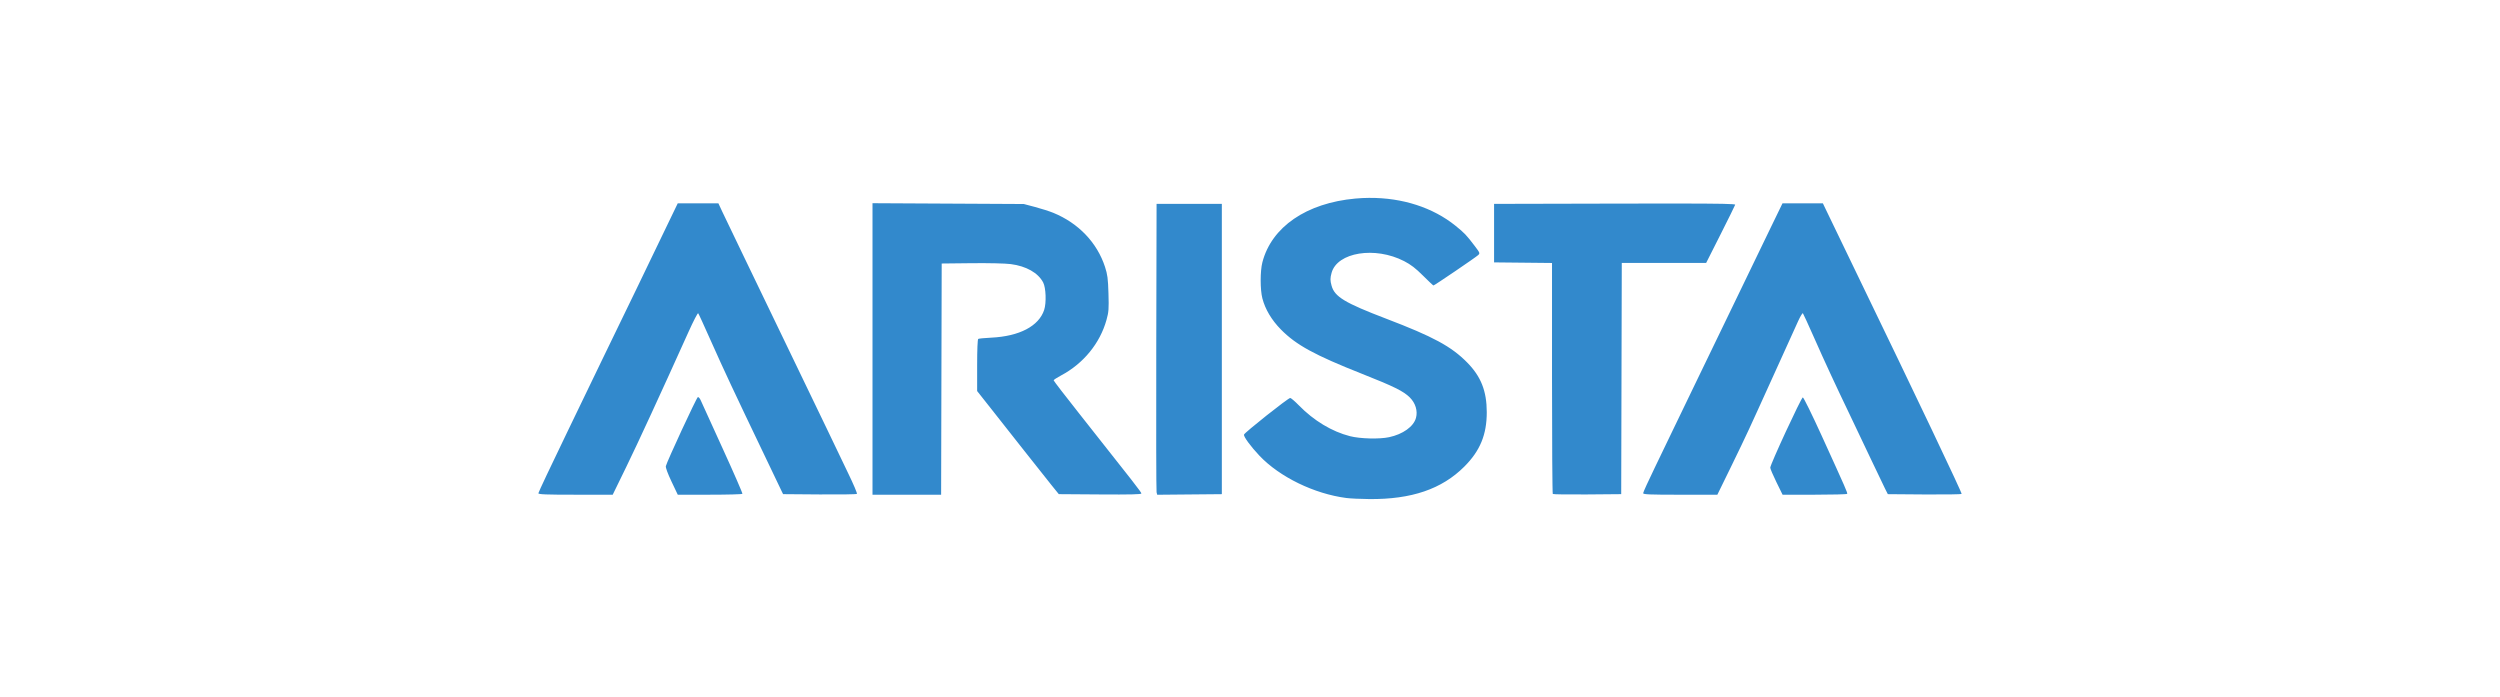
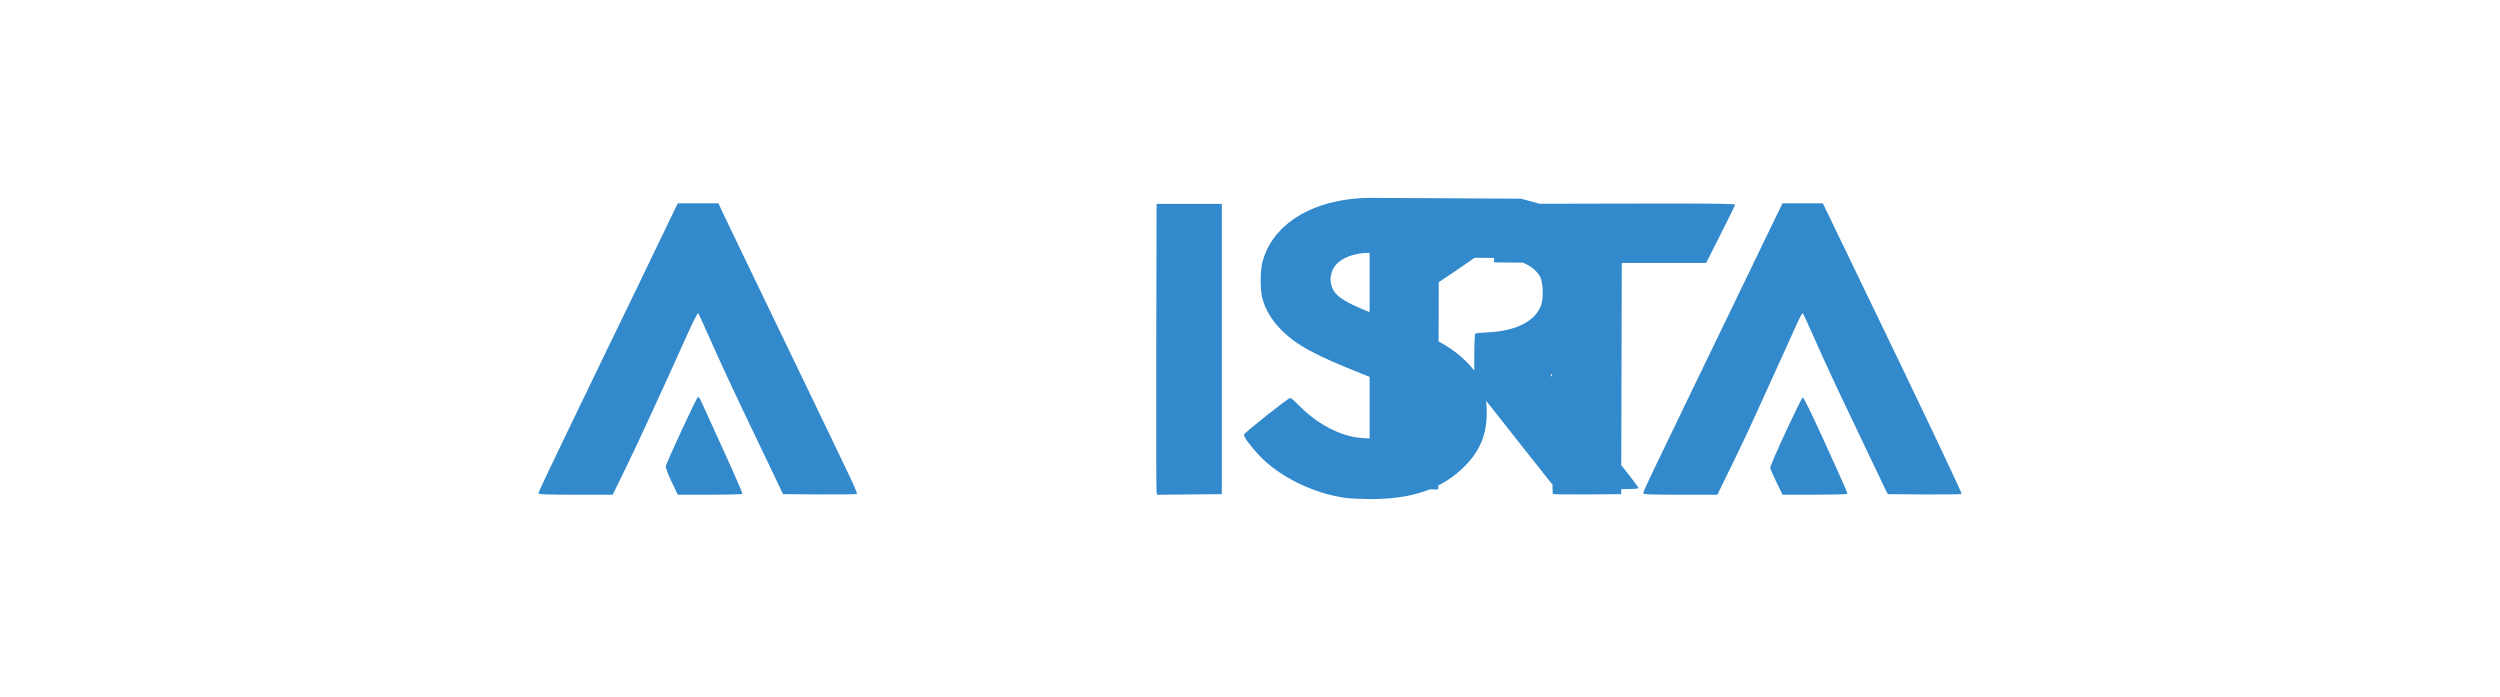
<svg xmlns="http://www.w3.org/2000/svg" version="1.1" viewBox="0 0 289.11 80.597">
  <defs>
    <style>
      .cls-1 {
        fill: #3289cc;
      }
    </style>
  </defs>
  <g>
    <g id="Layer_1">
      <g id="path155">
-         <path class="cls-1" d="M158.389,22.882c-.543.003-1.091.029-1.643.079-5.666.516-9.698,3.279-10.76,7.377-.261,1.006-.262,3.164-.002,4.162.331,1.271,1.07,2.512,2.142,3.601,1.769,1.796,3.891,2.956,9.368,5.124,3.717,1.471,4.81,2.011,5.544,2.741.657.654.929,1.553.712,2.359-.269,1-1.511,1.893-3.107,2.233-1.132.242-3.35.185-4.526-.116-2.091-.535-4.183-1.795-5.905-3.558-.464-.475-.916-.862-1.006-.862-.238,0-5.298,4.013-5.349,4.242-.052.233.8,1.393,1.792,2.438,2.335,2.461,6.336,4.407,10.054,4.89.449.058,1.638.114,2.642.123,4.886.044,8.392-1.153,10.994-3.754,1.827-1.826,2.6-3.703,2.596-6.301-.004-2.437-.672-4.127-2.274-5.747-1.835-1.856-3.912-2.979-9.368-5.062-4.771-1.822-5.95-2.534-6.302-3.802-.171-.617-.171-.887,0-1.503.66-2.377,5.027-3.08,8.384-1.35.781.403,1.326.821,2.183,1.677.628.627,1.174,1.141,1.213,1.141.107,0,4.892-3.251,5.167-3.511.228-.215.213-.255-.394-1.056-.953-1.257-1.193-1.509-2.217-2.335-2.621-2.115-6.139-3.246-9.937-3.227h0ZM100.9,23.499v33.711h7.935l.033-13.368.033-13.368,3.448-.038c1.988-.022,3.91.023,4.54.105,1.794.234,3.164,1.011,3.748,2.126.321.613.383,2.365.112,3.181-.621,1.871-2.862,3.042-6.118,3.2-.757.037-1.434.102-1.504.145-.077.047-.127,1.256-.127,3.054v2.975l1.528,1.934c.841,1.064,2.582,3.273,3.87,4.909,1.288,1.636,2.726,3.449,3.194,4.028l.852,1.052,4.775.034c3.469.025,4.775-.006,4.775-.112,0-.141-.77-1.131-7.195-9.247-1.624-2.051-2.953-3.778-2.952-3.838,0-.059.386-.313.856-.562,2.589-1.375,4.503-3.716,5.258-6.431.255-.918.28-1.252.226-3.057-.052-1.726-.111-2.181-.4-3.067-.915-2.808-3.066-5.059-5.973-6.251-.447-.183-1.399-.488-2.115-.677l-1.301-.344-8.749-.047-8.749-.047ZM78.377,23.514l-1.113,2.309c-.612,1.27-1.523,3.158-2.024,4.196-.501,1.038-1.22,2.53-1.597,3.317-.377.787-1.342,2.777-2.145,4.423-.803,1.646-1.687,3.472-1.966,4.057-.278.585-2.028,4.212-3.889,8.059-1.861,3.847-3.383,7.071-3.383,7.165,0,.136.851.17,4.298.17h4.299l1.57-3.22c1.379-2.83,3.921-8.343,7.2-15.619.558-1.238,1.059-2.204,1.113-2.147.054.058.669,1.393,1.365,2.967.696,1.574,1.792,3.975,2.435,5.334.643,1.36,1.391,2.94,1.662,3.513.516,1.093,3.841,8.045,4.168,8.717l.19.39,4.219.034c2.32.019,4.263-.01,4.318-.065.055-.055-.396-1.116-1-2.359-.605-1.243-1.099-2.275-1.099-2.293s-.621-1.314-1.38-2.879c-.759-1.566-2.801-5.803-4.538-9.417-1.738-3.614-4.052-8.415-5.143-10.669-1.091-2.254-2.18-4.522-2.421-5.041l-.438-.943h-4.7ZM206.135,23.514l-1.437,2.96c-.79,1.628-2.127,4.394-2.97,6.147-2.248,4.67-3.363,6.977-5.724,11.839-1.164,2.397-2.365,4.886-2.669,5.53-.304.644-1.174,2.451-1.934,4.015-.759,1.564-1.381,2.925-1.381,3.025,0,.15.718.181,4.29.181h4.29l1.512-3.09c.832-1.699,1.793-3.705,2.136-4.456.343-.751.812-1.776,1.043-2.277.231-.501,1.268-2.784,2.304-5.074,1.037-2.29,2.093-4.619,2.347-5.176s.503-.967.553-.911c.049.056.634,1.332,1.299,2.834,1.26,2.848,2.388,5.283,4.129,8.912.566,1.181,1.638,3.435,2.382,5.009s1.501,3.155,1.682,3.513l.329.651,4.22.034c2.321.019,4.262-.01,4.313-.065.075-.081-5.218-11.203-11.903-25.014-1.359-2.807-3.668-7.593-3.939-8.164l-.201-.423h-4.671ZM193.626,23.536c-1.83,0-4.095.003-6.882.009l-13.963.033v6.765l3.35.035,3.35.035v13.312c0,7.321.04,13.351.089,13.4.049.049,1.849.073,4.001.054l3.912-.034.033-13.368.033-13.368h9.756l1.658-3.285c.912-1.807,1.678-3.358,1.701-3.448.026-.098-1.547-.137-7.037-.139h0ZM133.751,23.579l-.036,16.523c-.02,9.088-.004,16.656.036,16.818l.071.295,3.738-.035,3.738-.034V23.579h-7.546ZM80.736,45.922c-.012-.003-.024-.002-.034.002-.148.049-3.577,7.444-3.701,7.981-.038.165.221.87.658,1.789l.72,1.516h3.706c2.039,0,3.735-.046,3.77-.103.035-.057-.992-2.413-2.282-5.236-1.29-2.823-2.43-5.328-2.534-5.566-.09-.208-.218-.365-.305-.382h0ZM208.486,45.956c-.174,0-3.765,7.752-3.765,8.128,0,.124.32.878.712,1.676l.712,1.45h3.704c2.037,0,3.73-.044,3.762-.098.064-.108-.072-.418-2.948-6.733-1.108-2.433-2.088-4.424-2.176-4.424h0Z" />
+         <path class="cls-1" d="M158.389,22.882c-.543.003-1.091.029-1.643.079-5.666.516-9.698,3.279-10.76,7.377-.261,1.006-.262,3.164-.002,4.162.331,1.271,1.07,2.512,2.142,3.601,1.769,1.796,3.891,2.956,9.368,5.124,3.717,1.471,4.81,2.011,5.544,2.741.657.654.929,1.553.712,2.359-.269,1-1.511,1.893-3.107,2.233-1.132.242-3.35.185-4.526-.116-2.091-.535-4.183-1.795-5.905-3.558-.464-.475-.916-.862-1.006-.862-.238,0-5.298,4.013-5.349,4.242-.052.233.8,1.393,1.792,2.438,2.335,2.461,6.336,4.407,10.054,4.89.449.058,1.638.114,2.642.123,4.886.044,8.392-1.153,10.994-3.754,1.827-1.826,2.6-3.703,2.596-6.301-.004-2.437-.672-4.127-2.274-5.747-1.835-1.856-3.912-2.979-9.368-5.062-4.771-1.822-5.95-2.534-6.302-3.802-.171-.617-.171-.887,0-1.503.66-2.377,5.027-3.08,8.384-1.35.781.403,1.326.821,2.183,1.677.628.627,1.174,1.141,1.213,1.141.107,0,4.892-3.251,5.167-3.511.228-.215.213-.255-.394-1.056-.953-1.257-1.193-1.509-2.217-2.335-2.621-2.115-6.139-3.246-9.937-3.227h0Zv33.711h7.935l.033-13.368.033-13.368,3.448-.038c1.988-.022,3.91.023,4.54.105,1.794.234,3.164,1.011,3.748,2.126.321.613.383,2.365.112,3.181-.621,1.871-2.862,3.042-6.118,3.2-.757.037-1.434.102-1.504.145-.077.047-.127,1.256-.127,3.054v2.975l1.528,1.934c.841,1.064,2.582,3.273,3.87,4.909,1.288,1.636,2.726,3.449,3.194,4.028l.852,1.052,4.775.034c3.469.025,4.775-.006,4.775-.112,0-.141-.77-1.131-7.195-9.247-1.624-2.051-2.953-3.778-2.952-3.838,0-.059.386-.313.856-.562,2.589-1.375,4.503-3.716,5.258-6.431.255-.918.28-1.252.226-3.057-.052-1.726-.111-2.181-.4-3.067-.915-2.808-3.066-5.059-5.973-6.251-.447-.183-1.399-.488-2.115-.677l-1.301-.344-8.749-.047-8.749-.047ZM78.377,23.514l-1.113,2.309c-.612,1.27-1.523,3.158-2.024,4.196-.501,1.038-1.22,2.53-1.597,3.317-.377.787-1.342,2.777-2.145,4.423-.803,1.646-1.687,3.472-1.966,4.057-.278.585-2.028,4.212-3.889,8.059-1.861,3.847-3.383,7.071-3.383,7.165,0,.136.851.17,4.298.17h4.299l1.57-3.22c1.379-2.83,3.921-8.343,7.2-15.619.558-1.238,1.059-2.204,1.113-2.147.054.058.669,1.393,1.365,2.967.696,1.574,1.792,3.975,2.435,5.334.643,1.36,1.391,2.94,1.662,3.513.516,1.093,3.841,8.045,4.168,8.717l.19.39,4.219.034c2.32.019,4.263-.01,4.318-.065.055-.055-.396-1.116-1-2.359-.605-1.243-1.099-2.275-1.099-2.293s-.621-1.314-1.38-2.879c-.759-1.566-2.801-5.803-4.538-9.417-1.738-3.614-4.052-8.415-5.143-10.669-1.091-2.254-2.18-4.522-2.421-5.041l-.438-.943h-4.7ZM206.135,23.514l-1.437,2.96c-.79,1.628-2.127,4.394-2.97,6.147-2.248,4.67-3.363,6.977-5.724,11.839-1.164,2.397-2.365,4.886-2.669,5.53-.304.644-1.174,2.451-1.934,4.015-.759,1.564-1.381,2.925-1.381,3.025,0,.15.718.181,4.29.181h4.29l1.512-3.09c.832-1.699,1.793-3.705,2.136-4.456.343-.751.812-1.776,1.043-2.277.231-.501,1.268-2.784,2.304-5.074,1.037-2.29,2.093-4.619,2.347-5.176s.503-.967.553-.911c.049.056.634,1.332,1.299,2.834,1.26,2.848,2.388,5.283,4.129,8.912.566,1.181,1.638,3.435,2.382,5.009s1.501,3.155,1.682,3.513l.329.651,4.22.034c2.321.019,4.262-.01,4.313-.065.075-.081-5.218-11.203-11.903-25.014-1.359-2.807-3.668-7.593-3.939-8.164l-.201-.423h-4.671ZM193.626,23.536c-1.83,0-4.095.003-6.882.009l-13.963.033v6.765l3.35.035,3.35.035v13.312c0,7.321.04,13.351.089,13.4.049.049,1.849.073,4.001.054l3.912-.034.033-13.368.033-13.368h9.756l1.658-3.285c.912-1.807,1.678-3.358,1.701-3.448.026-.098-1.547-.137-7.037-.139h0ZM133.751,23.579l-.036,16.523c-.02,9.088-.004,16.656.036,16.818l.071.295,3.738-.035,3.738-.034V23.579h-7.546ZM80.736,45.922c-.012-.003-.024-.002-.034.002-.148.049-3.577,7.444-3.701,7.981-.038.165.221.87.658,1.789l.72,1.516h3.706c2.039,0,3.735-.046,3.77-.103.035-.057-.992-2.413-2.282-5.236-1.29-2.823-2.43-5.328-2.534-5.566-.09-.208-.218-.365-.305-.382h0ZM208.486,45.956c-.174,0-3.765,7.752-3.765,8.128,0,.124.32.878.712,1.676l.712,1.45h3.704c2.037,0,3.73-.044,3.762-.098.064-.108-.072-.418-2.948-6.733-1.108-2.433-2.088-4.424-2.176-4.424h0Z" />
      </g>
    </g>
  </g>
</svg>